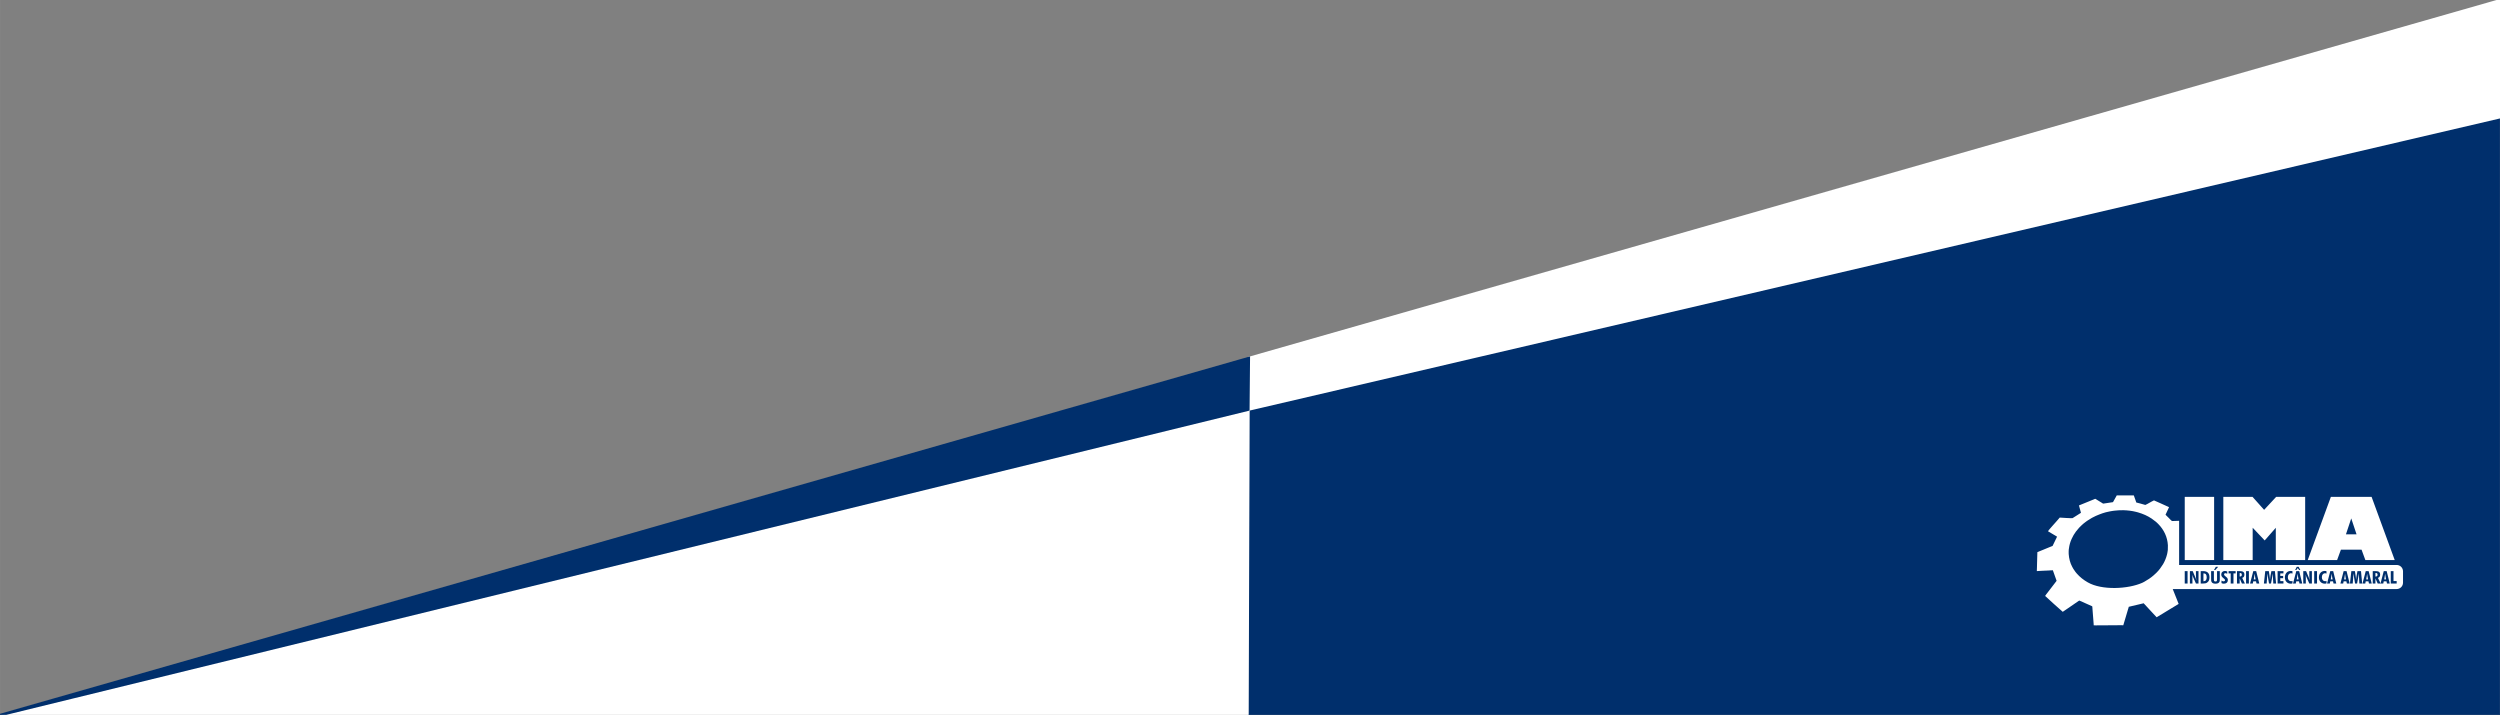
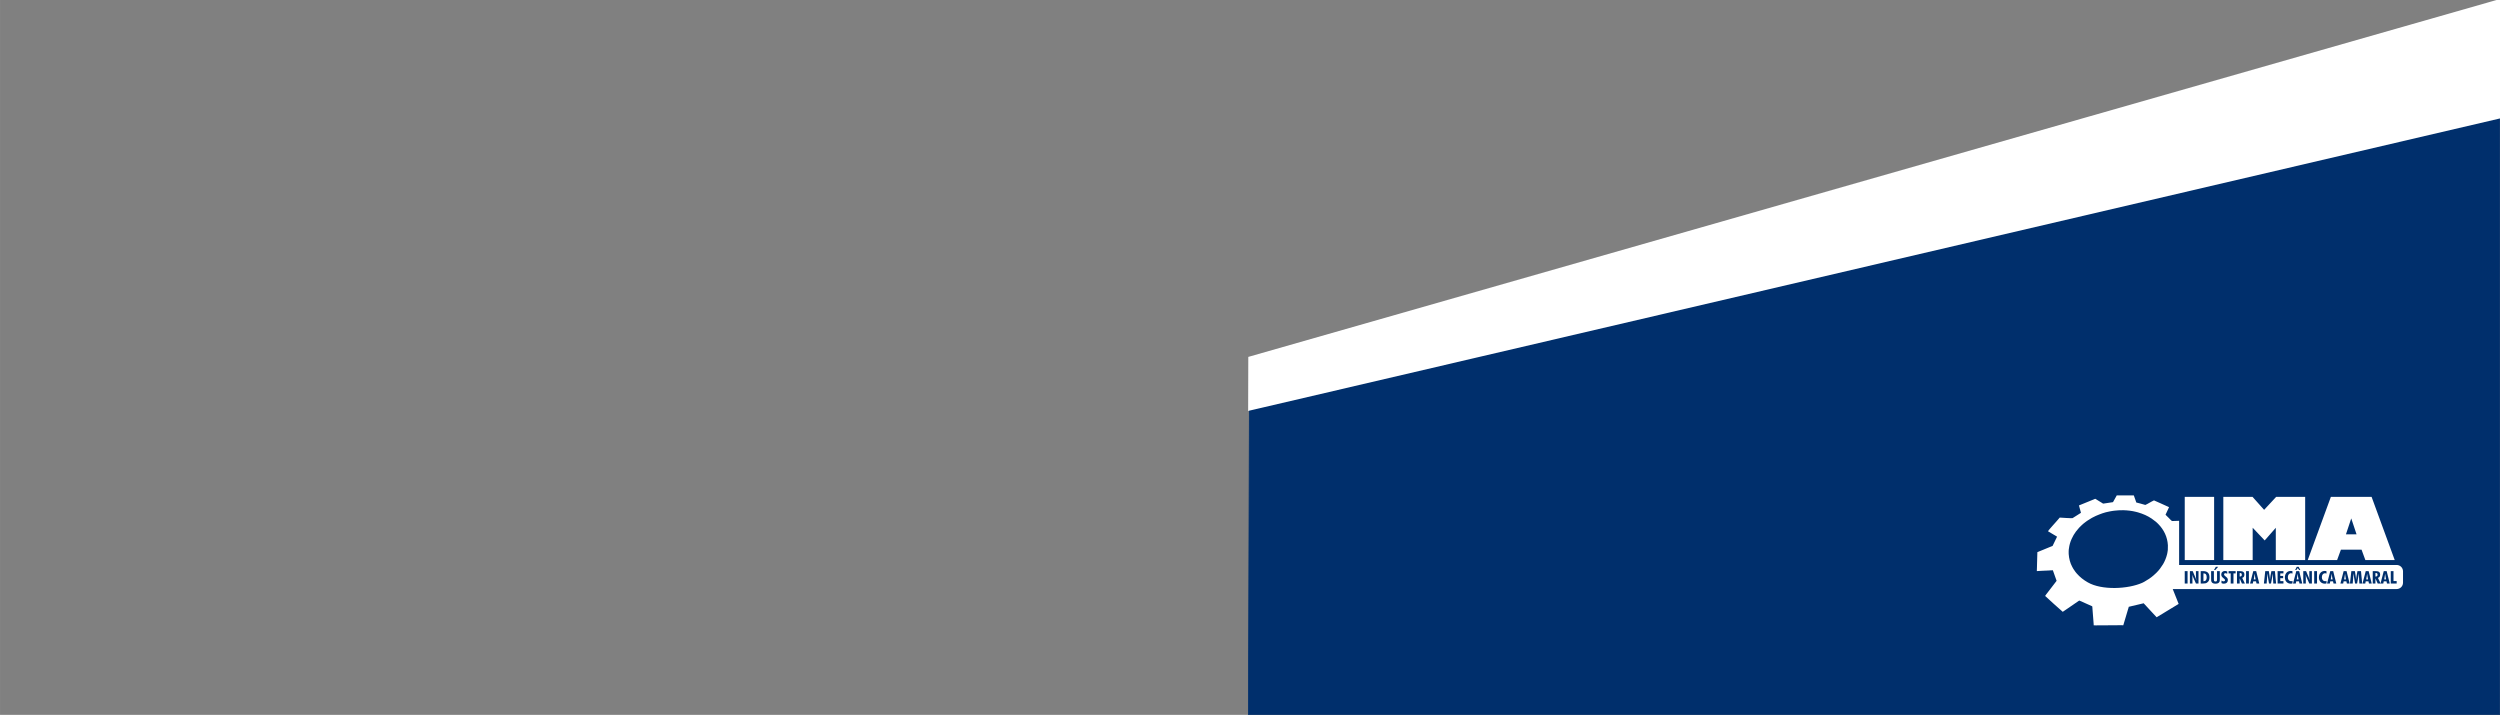
<svg xmlns="http://www.w3.org/2000/svg" xml:space="preserve" width="6274px" height="1794px" version="1.1" style="shape-rendering:geometricPrecision; text-rendering:geometricPrecision; image-rendering:optimizeQuality; fill-rule:evenodd; clip-rule:evenodd" viewBox="0 0 6274 1794.03">
  <rect x="0" y="0" width="6274" height="1794.03" fill="#808080" stroke="none" />
  <defs>
    <style type="text/css">
   
    .str0 {stroke:#002F6C;stroke-width:2;stroke-miterlimit:22.926}
    .str2 {stroke:#002F6C;stroke-width:6.25;stroke-miterlimit:22.926}
    .str1 {stroke:white;stroke-width:6.25;stroke-miterlimit:22.926}
    .fil0 {fill:#002F6C}
    .fil1 {fill:white}
   
  </style>
  </defs>
  <g id="Camada_x0020_1">
    <g id="onda-mega-menu-2_x0020__x0028_1_x0029_.svg">
      <g>
        <g>
          <g id="Camada_x0020_1_0">
            <polygon class="fil0 str0" points="3133.06,1794.96 6273.17,1794.96 6273.17,0.94 3135.84,897.95 " />
          </g>
          <g id="Camada_x0020_1_1">
-             <polygon class="fil1" points="-0.83,1794.87 3133.72,1794.87 3136.5,897.86 " />
-           </g>
+             </g>
          <g id="Camada_x0020_1_2">
            <polygon class="fil1 str1" points="6273.17,1.03 3135.84,898.04 3135.47,1027.35 6273.17,294.23 " />
          </g>
          <g id="Camada_x0020_1_3">
-             <polygon class="fil0 str2" points="3132.81,1027.98 -0.83,1794.84 3134,898.55 " />
-           </g>
+             </g>
          <g id="Camada_x0020_1_4">
            <path class="fil1" d="M5900.72 1301.05l6.69 20 6.66 20 -13.35 0 -13.31 0 6.66 -20 6.65 -20 0 0zm-447.97 177.24l562 0c8.75,0 15.9,-7.15 15.9,-15.9l0 -28.62c0,-8.75 -7.15,-15.91 -15.9,-15.91l-525.07 0 -20.93 0 0 -8.5 0 -29.47 0 -72.87c-5.1,0.25 -16.28,0.78 -17.97,0.6 -0.78,-0.1 -7.44,-7.22 -8.12,-7.88l-7.03 -6.94c-0.35,-0.37 -0.66,-0.68 -0.97,-1 0.78,-1.37 1.43,-3.21 2.18,-4.71 0.72,-1.5 1.41,-3.1 2.19,-4.72 0.78,-1.66 1.38,-3.07 2.19,-4.72 0.75,-1.59 1.34,-3.31 2.25,-4.81 -1.31,-0.91 -3.13,-1.53 -4.56,-2.16 -3.75,-1.63 -32.28,-14.78 -33.25,-14.91 -0.72,-0.06 -10.22,5.44 -12,6.35 -1.31,0.68 -8.91,5.18 -9.72,5.06 -0.56,-0.06 -2.63,-0.69 -3.25,-0.88 -2.75,-0.78 -17.19,-4.96 -19.37,-5.22 -0.13,-1.12 -1.13,-3.25 -1.54,-4.46l-4.71 -13.32c-0.66,-0.06 -1.85,-0.06 -2.63,-0.03 -4.37,0.1 -9.06,-0.15 -13.37,0 -5.47,0.19 -10.97,0 -16.31,0.03l-9.47 -0.06c-1.63,0 -1.19,0.44 -2.28,2.28 -0.41,0.72 -0.78,1.28 -1.16,2.13l-7.06 12.56 -24.25 3.65c-0.75,0.1 -1.19,-0.37 -1.88,-0.81 -0.72,-0.4 -1.25,-0.78 -1.97,-1.25 -2.68,-1.68 -5.21,-3.15 -7.9,-4.84l-7.88 -4.91c-0.9,-0.53 -3,0.75 -4.03,1.16 -12.5,5.06 -25,10.19 -37.5,15.25l5.07 18.5c-6.6,4.15 -13.19,8.34 -19.75,12.53 -0.47,0.31 -0.91,0.66 -1.41,0.9 -1.09,0.57 -30.28,-1.25 -32.15,-1.46 -0.41,0.65 -0.32,0.46 -0.82,1l-6.47 7.5c-2.12,2.5 -21.46,23.78 -22.18,25.77 0.78,0.6 1.84,1.16 2.78,1.69l14.34 8.53c1,0.57 1.91,1.1 2.81,1.66 0.91,0.59 1.97,1.12 2.85,1.78l-11 22.78c-0.41,0.69 0.06,0.31 -0.84,0.72 -1.32,0.56 -2.35,0.94 -3.72,1.44 -0.56,0.18 -0.5,0.25 -0.91,0.4l-2.94 1.16c-5,2.06 -10,4.12 -14.99,6.19 -1.25,0.5 -2.41,0.96 -3.69,1.5l-5.69 2.31c-1.84,0.87 -3.87,1.34 -5.65,2.34l-0.5 17.81c0.09,3.22 -0.44,8.72 -0.32,11.75 0.13,3 -0.22,6.03 -0.22,8.88 0,2.65 -0.28,5.09 -0.28,7.59 0,0.66 0.1,0.62 0,1.5 4.35,-0.59 24.44,-1.13 30.13,-1.53 3.31,-0.25 6.81,-0.6 10.09,-0.5 1.59,4.28 5.41,15.78 6.56,18.47 0.94,2.18 1.47,4.72 2.47,6.87 0.5,1.13 0.41,1.06 -0.31,2l-14.1 18.38c-3.25,4.31 -6.68,8.46 -9.9,12.87 -0.41,0.59 -0.91,1.13 -1.41,1.81 -0.72,0.94 -1.53,1.88 -2.72,3.97 14.03,13.5 29.69,26.72 44.19,39.84 0.75,-0.34 0.81,-0.5 1.5,-0.97l10.87 -7.4c0.47,-0.32 0.94,-0.66 1.47,-1.03l13.91 -9.53c1.06,-0.69 2.03,-1.38 3.06,-2.13l9.22 -6.31c1.75,-1.28 1.53,-0.97 3.53,-0.06l29.5 13.15c1.59,0.72 1.09,1.41 1.44,5.13 0.12,1.56 0.21,3.12 0.34,4.78l2.62 33.28c0.13,1.62 0.44,3.28 0.29,5.03 1.75,0.19 3.12,0.06 4.71,0.09l9.25 -0.03c1.41,-0.03 3.13,-0.06 4.63,-0.03 6.22,0.12 12.19,-0.06 18.43,-0.13l13.85 -0.09c1.56,0.03 3.03,0.03 4.62,0 3,-0.12 16.41,-0.28 18.72,-0.03l12.03 -40.44c0.53,-1.84 1.44,-3.9 1.69,-5.87l37.4 -8.84 32.53 35.12 55.28 -33.5 -14.84 -37.31 0 0zm30.09 -13.84l0 -31.15 7.13 0 0 7.59 0 23.56 -7.13 0zm12.97 0l0 -31.15 7.03 0 7.06 16.78c0.22,0.53 0.5,1.34 0.88,2.47 0.37,1.12 0.78,2.43 1.28,3.93 -0.38,-2.18 -0.66,-4.22 -0.81,-6.06 -0.19,-1.84 -0.29,-3.56 -0.29,-5.16l0 -11.96 6.47 0 0 31.15 -6.47 0 -7.62 -17.44c-0.16,-0.25 -0.47,-1.31 -1.03,-3.18 -0.25,-0.85 -0.44,-1.54 -0.6,-2 0.16,1.21 0.29,2.56 0.38,4.09 0.06,1.5 0.09,3.31 0.09,5.41l0 13.12 -6.37 0 0 0zm34 -5.75l0.56 0c2.47,0 4.34,-0.84 5.66,-2.5 1.31,-1.65 1.96,-4.06 1.96,-7.22 0,-3.4 -0.65,-5.9 -1.9,-7.56 -1.28,-1.62 -3.22,-2.47 -5.81,-2.47l-0.47 0 0 19.75zm-6.88 5.75l0 -31.15 5.97 0c5.41,0 9.41,1.28 12.06,3.84 2.66,2.59 4,6.5 4,11.75 0,3.15 -0.5,5.81 -1.47,7.94 -0.96,2.12 -2.5,3.9 -4.56,5.28 -1.22,0.84 -2.62,1.43 -4.19,1.81 -1.56,0.34 -3.74,0.53 -6.59,0.53l-5.22 0 0 0zm47.94 -31.15l0 19.56c0,2.4 -0.07,4.09 -0.22,5.09 -0.19,1 -0.44,1.85 -0.81,2.47 -0.85,1.5 -2.07,2.63 -3.66,3.34 -1.59,0.72 -3.66,1.07 -6.19,1.07 -2.53,0 -4.59,-0.35 -6.19,-1.07 -1.62,-0.72 -2.87,-1.84 -3.68,-3.34 -0.38,-0.66 -0.66,-1.5 -0.82,-2.5 -0.15,-1 -0.25,-2.69 -0.25,-5.06l0 -0.91 0 -18.65 6.97 0 0 20.06c0,2.53 0.28,4.18 0.88,4.9 0.59,0.75 1.62,1.1 3.09,1.1 1.5,0 2.56,-0.38 3.13,-1.13 0.56,-0.72 0.84,-2.37 0.84,-4.87l0 -20.06 6.9 0 0.01 0zm-4.1 -10.78l-7.15 7.93 -3.22 0 4.47 -7.93 5.9 0 0 0zm8.32 40.84l0 -6.47c0.87,0.69 1.71,1.19 2.56,1.53 0.84,0.34 1.72,0.53 2.56,0.53 1.19,0 2.13,-0.28 2.78,-0.84 0.69,-0.56 1.03,-1.31 1.03,-2.25 0,-1.19 -0.9,-2.47 -2.75,-3.85 -0.53,-0.4 -0.9,-0.68 -1.15,-0.9 -2.13,-1.72 -3.6,-3.25 -4.41,-4.59 -0.78,-1.38 -1.19,-2.91 -1.19,-4.63 0,-2.69 0.85,-4.87 2.57,-6.53 1.69,-1.66 3.9,-2.47 6.65,-2.47 0.97,0 1.91,0.13 2.88,0.35 0.94,0.25 1.94,0.65 3,1.18l0 5.5c-1.22,-0.53 -2.19,-0.9 -2.88,-1.09 -0.65,-0.19 -1.28,-0.31 -1.78,-0.31 -1,0 -1.84,0.31 -2.47,0.87 -0.62,0.56 -0.96,1.28 -0.96,2.19 0,0.81 0.25,1.53 0.72,2.25 0.49,0.69 1.59,1.69 3.34,3.03 2.34,1.81 3.87,3.31 4.53,4.5 0.66,1.19 1,2.62 1,4.31 0,2.81 -0.91,5.06 -2.69,6.69 -1.78,1.65 -4.25,2.47 -7.34,2.47 -1.16,0 -2.25,-0.13 -3.25,-0.35 -1,-0.25 -1.91,-0.62 -2.75,-1.12l0 0zm23.12 1.09l0 -25.4 -5.31 0 0 -5.75 17.65 0 0 5.75 -5.34 0 0 25.4 -7 0zm22.53 -17.65c0.09,0 0.22,0 0.41,0.03 0.18,0 0.31,0.03 0.37,0.03 1.53,0 2.66,-0.41 3.44,-1.16 0.75,-0.75 1.12,-1.84 1.12,-3.31 0,-1.5 -0.34,-2.6 -1.03,-3.28 -0.72,-0.69 -1.81,-1.03 -3.37,-1.03 -0.25,0 -0.44,0.03 -0.56,0.03 -0.13,0 -0.22,0 -0.35,0.03l-0.03 8.65 0 0.01zm-6.75 17.65l0 -31.15 7.25 0c4,0 6.87,0.68 8.66,2.06 1.81,1.41 2.71,3.62 2.71,6.69 0,2.21 -0.46,4.03 -1.37,5.34 -0.94,1.37 -2.31,2.31 -4.16,2.84l6.69 14.22 -7.34 0 -5.69 -12.9 0 12.9 -6.75 0zm22.78 0l0 -31.15 7.09 0 0 31.15 -7.09 0zm19.28 -10.31l4.66 0c-0.5,-2.19 -0.91,-4.47 -1.29,-6.84 -0.4,-2.38 -0.71,-4.91 -1,-7.53 -0.37,2.31 -0.75,4.68 -1.12,7.09 -0.41,2.41 -0.81,4.81 -1.25,7.28l0 0zm-9.28 10.31l8.12 -31.15 7.28 0 7.75 31.15 -6.96 0 -1.16 -5.47 -7 0 -1.09 5.47 -6.94 0zm34.75 0l3.4 -31.15 9 0 1.82 11.87c0.25,1.81 0.46,3.53 0.65,5.19 0.19,1.69 0.35,3.28 0.47,4.84 0.28,-2.75 0.53,-4.9 0.72,-6.5 0.19,-1.59 0.38,-2.75 0.47,-3.53l2.25 -11.87 8.87 0 2.94 31.15 -7.03 0 -0.75 -14.47c0,-0.34 -0.03,-0.84 -0.06,-1.53 -0.22,-3.81 -0.32,-6.9 -0.32,-9.31l-4.56 25.31 -5.03 0 -4.28 -25.5c0,2.13 -0.16,5.16 -0.44,9.1 -0.06,0.9 -0.09,1.56 -0.12,2.03l-1.1 14.37 -6.9 0 0 0zm34.37 0l0 -31.15 14.69 0 0 5.75 -7.94 0 0 6.31 7.19 0 0 5.72 -7.19 0 0 7.28 7.94 0 0 6.09 -14.69 0zm37.34 -0.34c-0.65,0.25 -1.34,0.43 -2,0.53 -0.68,0.12 -1.37,0.19 -2.06,0.19 -4.44,0 -8.06,-1.44 -10.84,-4.32 -2.78,-2.9 -4.16,-6.68 -4.16,-11.37 0,-4.88 1.35,-8.78 4.06,-11.78 2.72,-3 6.28,-4.47 10.66,-4.47 0.81,0 1.59,0.03 2.31,0.16 0.72,0.12 1.41,0.31 2.03,0.59l0 5.81c-0.65,-0.25 -1.31,-0.4 -1.93,-0.53 -0.63,-0.12 -1.25,-0.19 -1.85,-0.19 -2.34,0 -4.22,0.94 -5.65,2.78 -1.47,1.82 -2.19,4.25 -2.19,7.29 0,2.93 0.75,5.28 2.22,7.09 1.5,1.81 3.4,2.72 5.75,2.72 0.59,0 1.22,-0.07 1.81,-0.19 0.63,-0.13 1.25,-0.31 1.84,-0.56l0 6.25 0 0zm10.69 -9.97l4.65 0c-0.46,-2.19 -0.9,-4.47 -1.28,-6.84 -0.4,-2.38 -0.72,-4.91 -1,-7.53 -0.37,2.31 -0.75,4.68 -1.12,7.09 -0.41,2.41 -0.81,4.81 -1.25,7.28l0 0zm-9.28 10.31l8.12 -31.15 7.31 0 7.72 31.15 -6.97 0 -1.15 -5.47 -7 0 -1.1 5.47 -6.93 0 0 0zm5.37 -34l4 -7.93 4.78 0 4.03 7.93 -2.87 0 -3.53 -4.65 -3.53 4.65 -2.88 0zm20.31 34l0 -31.15 7.07 0 7.06 16.78c0.19,0.53 0.5,1.34 0.84,2.47 0.41,1.12 0.81,2.43 1.28,3.93 -0.34,-2.18 -0.62,-4.22 -0.81,-6.06 -0.15,-1.84 -0.25,-3.56 -0.25,-5.16l0 -11.96 6.47 0 0 31.15 -6.47 0 -7.65 -17.44c-0.13,-0.25 -0.47,-1.31 -1,-3.18 -0.26,-0.85 -0.44,-1.54 -0.6,-2 0.16,1.21 0.28,2.56 0.34,4.09 0.1,1.5 0.13,3.31 0.13,5.41l0 13.12 -6.41 0 0 0zm27.44 0l0 -31.15 7.09 0 0 31.15 -7.09 0zm30.87 -0.34c-0.65,0.25 -1.34,0.43 -2,0.53 -0.68,0.12 -1.37,0.19 -2.06,0.19 -4.43,0 -8.06,-1.44 -10.84,-4.32 -2.78,-2.9 -4.16,-6.68 -4.16,-11.37 0,-4.88 1.35,-8.78 4.07,-11.78 2.71,-3 6.28,-4.47 10.65,-4.47 0.81,0 1.59,0.03 2.28,0.16 0.72,0.12 1.41,0.31 2.06,0.59l0 5.81c-0.65,-0.25 -1.31,-0.4 -1.93,-0.53 -0.63,-0.12 -1.25,-0.19 -1.85,-0.19 -2.34,0 -4.22,0.94 -5.68,2.78 -1.44,1.82 -2.16,4.25 -2.16,7.29 0,2.93 0.72,5.28 2.22,7.09 1.5,1.81 3.41,2.72 5.75,2.72 0.59,0 1.19,-0.07 1.81,-0.19 0.63,-0.13 1.22,-0.31 1.85,-0.56l0 6.25 -0.01 0zm10.69 -9.97l4.66 0c-0.5,-2.19 -0.91,-4.47 -1.29,-6.84 -0.4,-2.38 -0.75,-4.91 -1.03,-7.53 -0.34,2.31 -0.72,4.68 -1.09,7.09 -0.41,2.41 -0.81,4.81 -1.25,7.28l0 0zm-9.28 10.31l8.12 -31.15 7.29 0 7.74 31.15 -6.96 0 -1.16 -5.47 -7 0 -1.09 5.47 -6.94 0zm42.84 -10.31l4.63 0c-0.47,-2.19 -0.91,-4.47 -1.28,-6.84 -0.38,-2.38 -0.72,-4.91 -1.01,-7.53 -0.34,2.31 -0.75,4.68 -1.12,7.09 -0.41,2.41 -0.81,4.81 -1.22,7.28l0 0zm-9.31 10.31l8.12 -31.15 7.32 0 7.71 31.15 -6.93 0 -1.19 -5.47 -7 0 -1.06 5.47 -6.97 0 0 0zm23.97 0l3.43 -31.15 8.97 0 1.82 11.87c0.25,1.81 0.5,3.53 0.68,5.19 0.16,1.69 0.32,3.28 0.44,4.84 0.28,-2.75 0.53,-4.9 0.72,-6.5 0.22,-1.59 0.37,-2.75 0.5,-3.53l2.25 -11.87 8.87 0 2.94 31.15 -7.06 0 -0.75 -14.47c0,-0.34 -0.03,-0.84 -0.06,-1.53 -0.22,-3.81 -0.32,-6.9 -0.32,-9.31l-4.53 25.31 -5.06 0 -4.28 -25.5c0,2.13 -0.13,5.16 -0.44,9.1 -0.06,0.9 -0.09,1.56 -0.12,2.03l-1.07 14.37 -6.93 0 0 0zm40.74 -10.31l4.66 0c-0.5,-2.19 -0.91,-4.47 -1.31,-6.84 -0.38,-2.38 -0.72,-4.91 -1,-7.53 -0.35,2.31 -0.72,4.68 -1.1,7.09 -0.4,2.41 -0.81,4.81 -1.25,7.28l0 0zm-9.28 10.31l8.13 -31.15 7.28 0 7.75 31.15 -6.97 0 -1.16 -5.47 -7 0 -1.09 5.47 -6.94 0zm32.44 -17.65c0.06,0 0.22,0 0.38,0.03 0.18,0 0.31,0.03 0.4,0.03 1.5,0 2.66,-0.41 3.41,-1.16 0.78,-0.75 1.15,-1.84 1.15,-3.31 0,-1.5 -0.34,-2.6 -1.06,-3.28 -0.69,-0.69 -1.81,-1.03 -3.34,-1.03 -0.25,0 -0.44,0.03 -0.56,0.03 -0.13,0 -0.26,0 -0.35,0.03l-0.03 8.65 0 0.01zm-6.75 17.65l0 -31.15 7.25 0c3.97,0 6.87,0.68 8.65,2.06 1.82,1.41 2.69,3.62 2.69,6.69 0,2.21 -0.44,4.03 -1.37,5.34 -0.91,1.37 -2.28,2.31 -4.16,2.84l6.72 14.22 -7.34 0 -5.69 -12.9 0 12.9 -6.75 0zm28.84 -10.31l4.63 0c-0.47,-2.19 -0.91,-4.47 -1.28,-6.84 -0.38,-2.38 -0.72,-4.91 -1,-7.53 -0.35,2.31 -0.72,4.68 -1.13,7.09 -0.38,2.41 -0.78,4.81 -1.22,7.28l0 0zm-9.31 10.31l8.12 -31.15 7.32 0 7.75 31.15 -6.97 0 -1.16 -5.47 -7.03 0 -1.06 5.47 -6.97 0zm25.72 0l0 -31.15 6.87 0 0 25.06 7.94 0 0 6.09 -14.81 0zm-623.72 -1.78l5 -2.56c7.41,-3.97 17.09,-10.44 23.16,-15.85l7.18 -6.56c0.47,-0.43 0.53,-0.65 1.03,-1.12 4.97,-4.53 12.53,-14.85 15.94,-20.72 4.28,-7.34 7.78,-15.72 9.91,-24.28 0.25,-1.03 0.5,-2.38 0.78,-3.59 0.25,-1.13 0.53,-2.69 0.62,-3.78 0.16,-1.6 0.44,-2.54 0.6,-4.13l0.18 -11.66c-1.15,-20.93 -10.12,-39.09 -24.03,-53.21 -1.09,-1.13 -2.03,-1.97 -3.12,-3.06 -1.09,-1.07 -2.06,-1.82 -3.19,-2.85l-10.56 -7.9c-3.94,-2.82 -11.81,-7.03 -15.94,-8.85 -7.22,-3.12 -10.75,-4.4 -18.31,-6.68 -1.47,-0.44 -3.44,-0.91 -4.94,-1.29 -10.06,-2.59 -21.4,-3.81 -31.78,-4.12 -4,-0.13 -8.18,0.12 -12,0.25l-11.43 1.03c-1.78,0.25 -3.63,0.53 -5.44,0.81 -1.84,0.28 -3.69,0.66 -5.44,0.97 -14.09,2.66 -22.25,6 -34.53,11.16 -3.06,1.25 -6.09,3.03 -8.9,4.43 -0.85,0.44 -1.35,0.78 -2.19,1.22 -1.94,0.97 -8.78,5.35 -10.47,6.53 -0.69,0.47 -1.22,0.85 -1.9,1.35l-3 2.22c-3.19,2.62 -7.75,5.75 -10.38,8.78l-5.25 5.22c-3.47,3.93 -4.72,5.28 -8.09,9.72 -2.1,2.78 -3.94,5.71 -5.75,8.71 -1.84,3.07 -3.5,6.38 -5.06,9.88 -3.5,8 -5.53,14.84 -6.69,24 -0.13,1.15 -0.47,1.78 -0.47,3.22 0.03,3.31 -0.47,5.65 -0.12,10.31 0.75,11.22 3.62,22.72 8.84,32.25l3.12 5.53c0.97,1.47 4.04,6.15 5.1,7.34l3.22 3.91c4.34,4.96 7.78,8.09 12.65,12.12 4.72,3.88 9.85,7.13 15.06,10.16 34.97,20.21 100.81,17 136.59,1.09l0 0zm106.68 -57.03l73.72 0 0 -158.74 -73.72 0 0 158.74zm96.81 0l73.68 0 0 -81.21 30.16 31.9 27.87 -31.78 0 81.09 73.69 0 0 -158.74 -72.72 0 -30.28 32.63 -29.12 -32.63 -73.28 0 0 158.74zm211.83 0l73.72 0 9.56 -26.12 51.84 0 9.56 26.12 73.68 0 -58.09 -158.74 -102.15 0 -58.12 158.74 0 0z" />
          </g>
        </g>
      </g>
    </g>
  </g>
</svg>